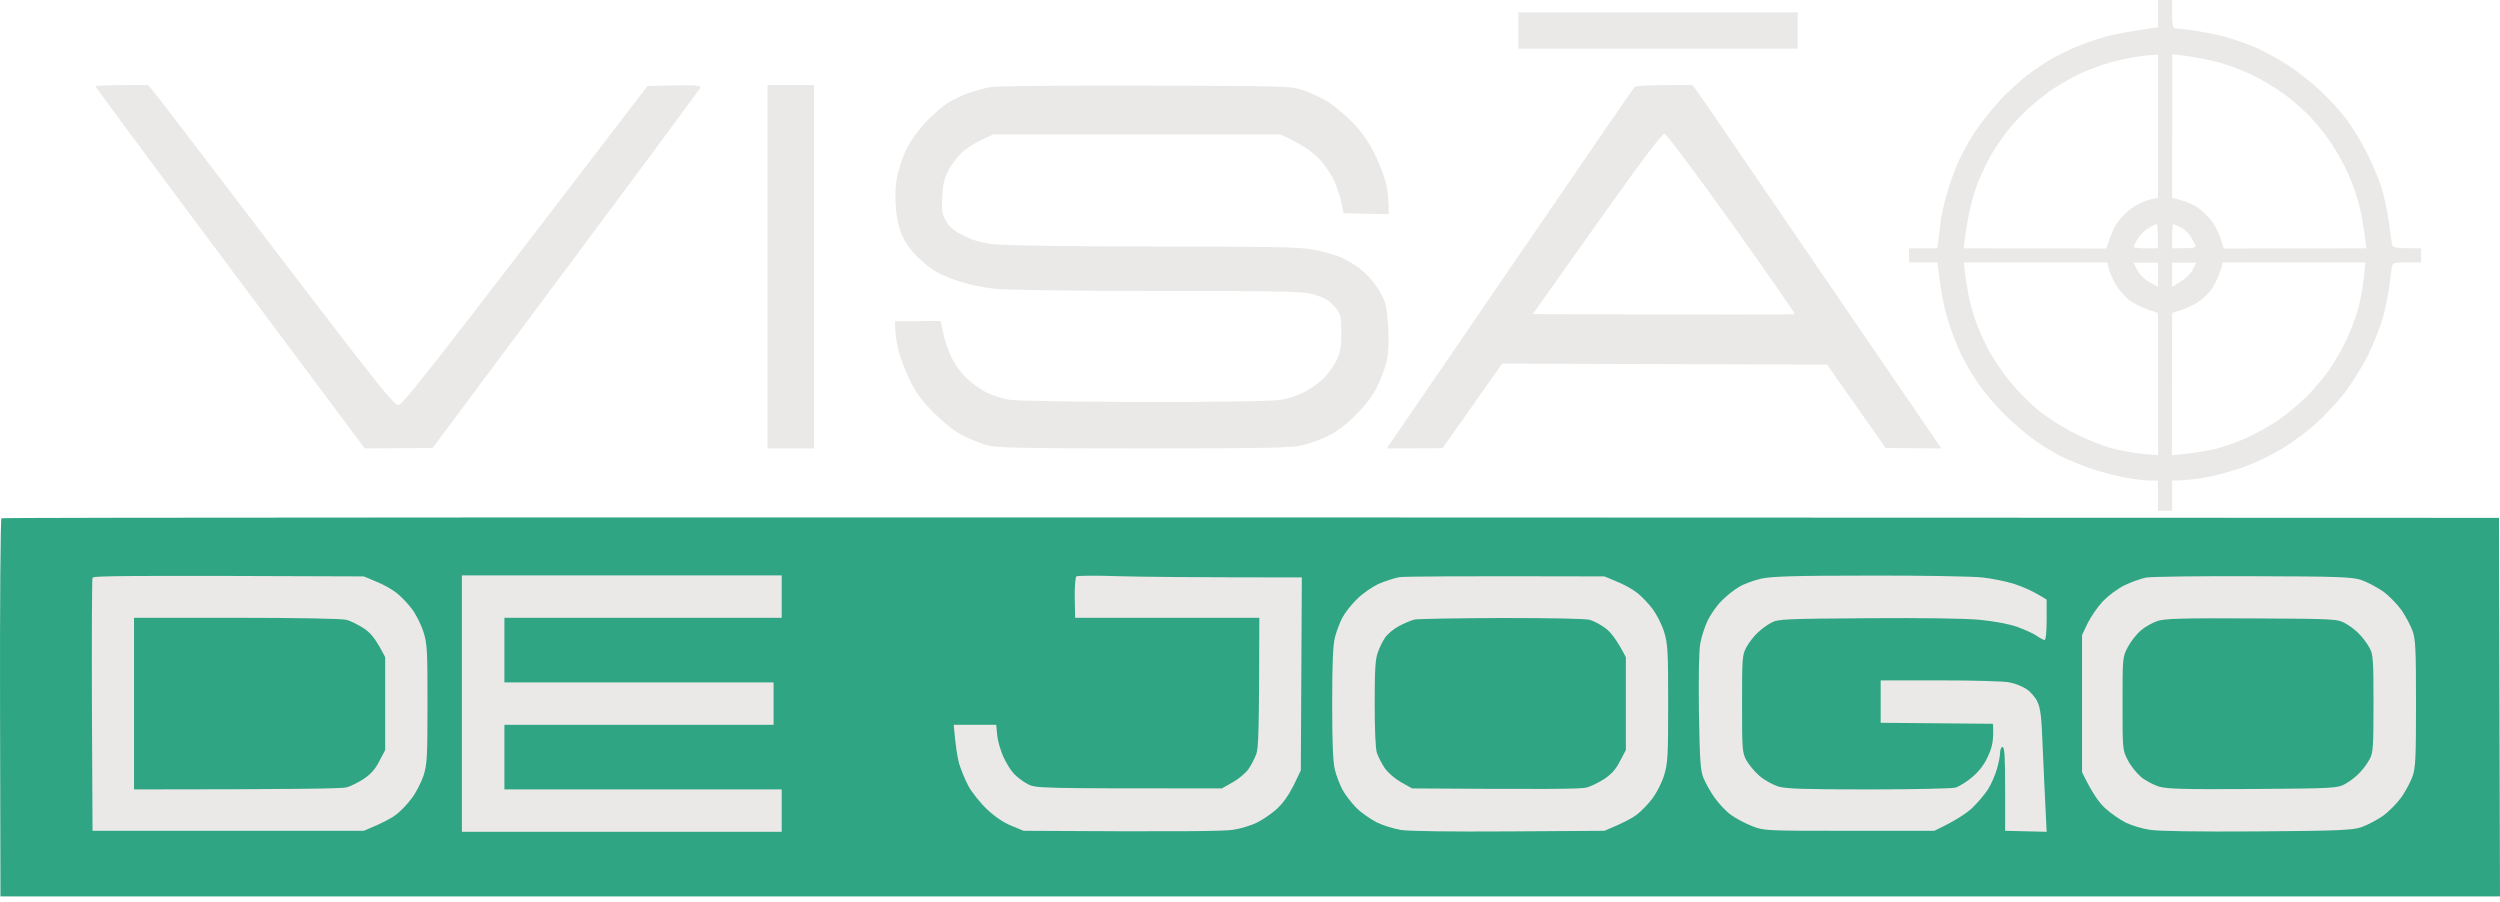
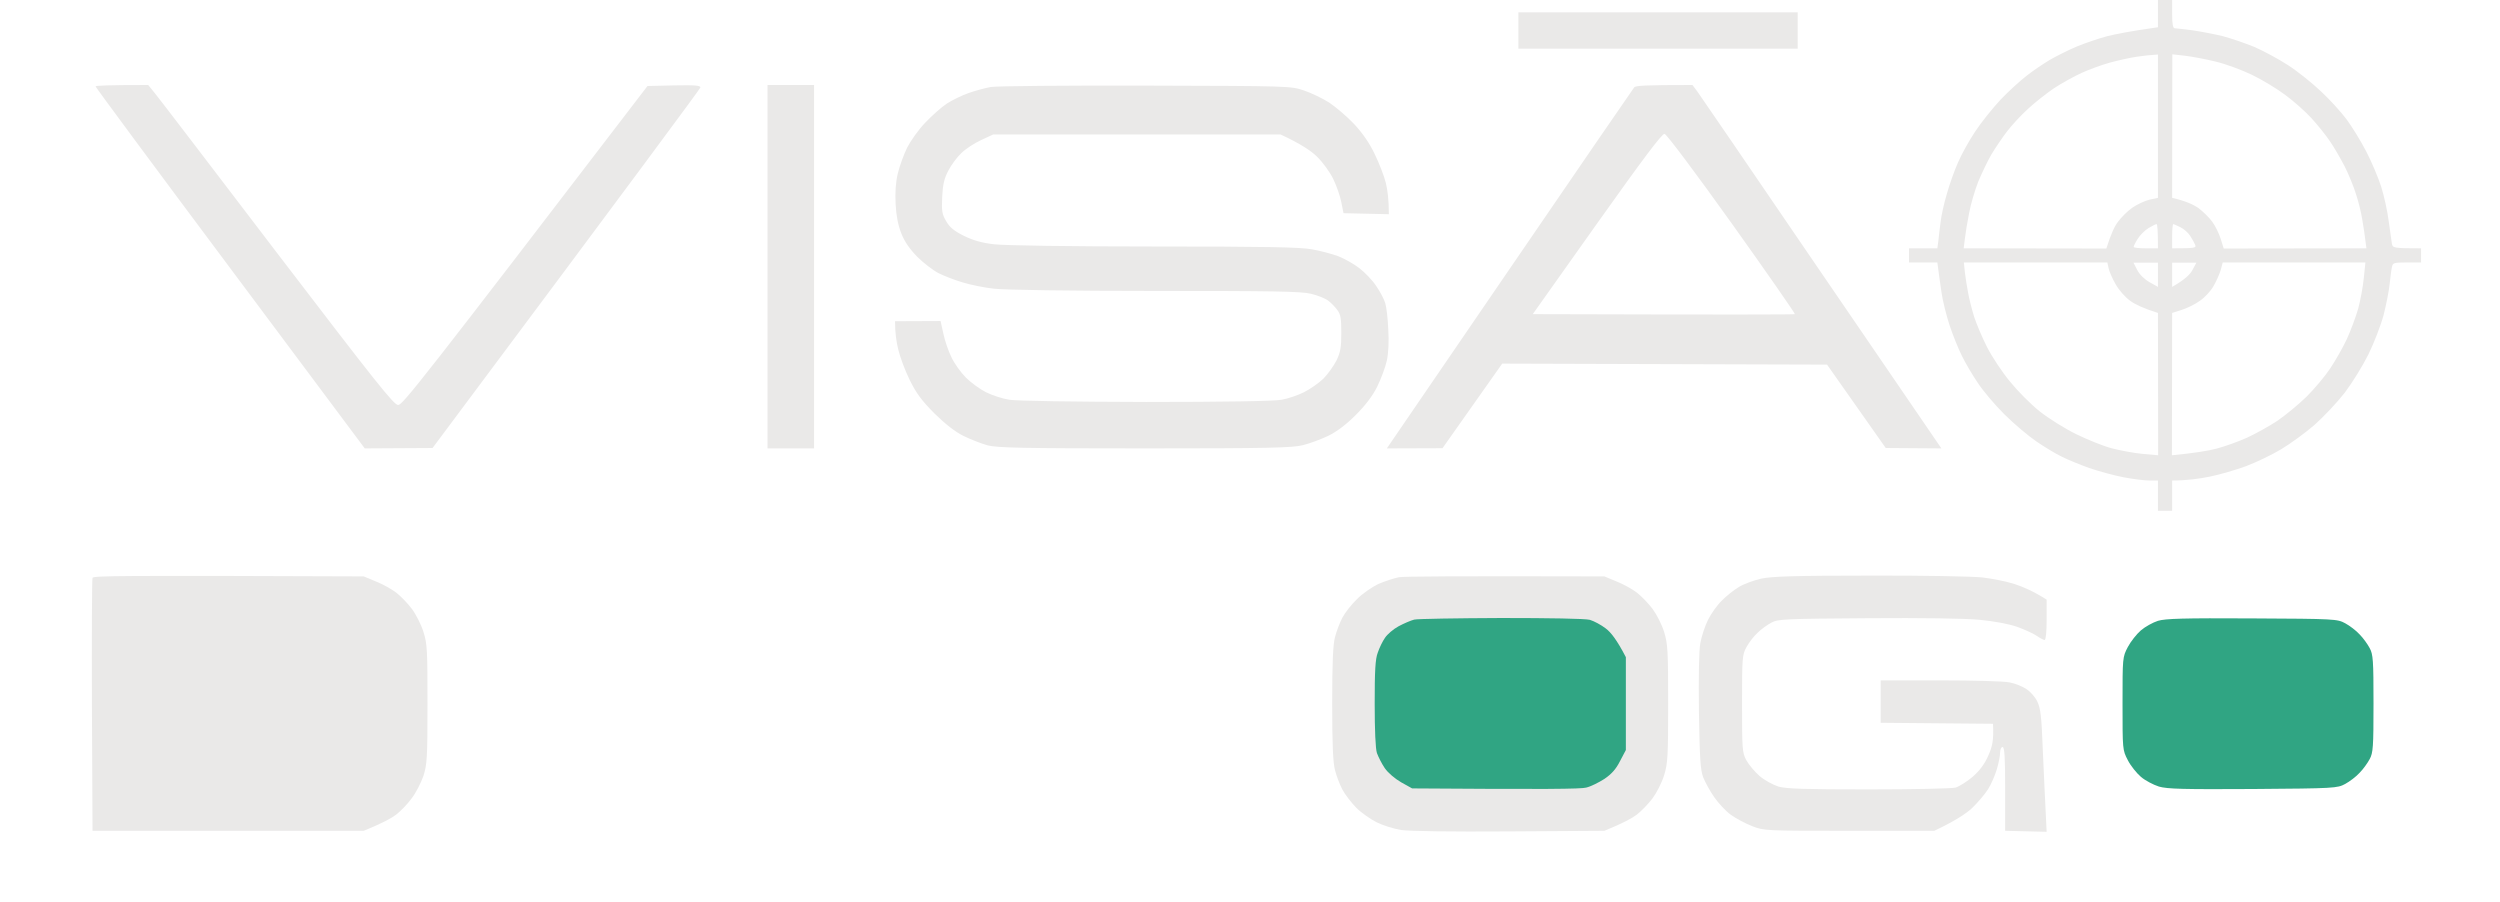
<svg xmlns="http://www.w3.org/2000/svg" width="169" height="61" viewBox="0 0 169 61" fill="none">
  <g id="logo">
    <path fill-rule="evenodd" clip-rule="evenodd" d="M145.878 0H146.836V0.955C146.836 1.624 146.89 1.911 147.013 1.911C147.095 1.911 147.643 1.979 148.204 2.047C148.765 2.129 149.695 2.307 150.256 2.443C150.817 2.593 151.775 2.921 152.377 3.166C152.979 3.426 154.005 3.972 154.675 4.408C155.332 4.831 156.331 5.637 156.905 6.183C157.48 6.715 158.246 7.561 158.616 8.052C158.985 8.544 159.587 9.526 159.956 10.236C160.326 10.946 160.777 12.024 160.969 12.624C161.16 13.225 161.393 14.276 161.475 14.945C161.571 15.613 161.667 16.309 161.694 16.487C161.749 16.76 161.817 16.787 163.664 16.787V17.742H162.706C161.817 17.742 161.749 17.77 161.694 18.056C161.653 18.22 161.598 18.725 161.543 19.176C161.502 19.626 161.311 20.581 161.133 21.291C160.941 22.001 160.476 23.202 160.107 23.952C159.737 24.703 159.012 25.877 158.506 26.546C157.986 27.214 157.056 28.197 156.454 28.729C155.838 29.262 154.826 29.998 154.21 30.367C153.581 30.749 152.513 31.254 151.829 31.514C151.159 31.759 150.051 32.087 149.367 32.223C148.683 32.36 147.848 32.483 146.836 32.483V34.53H145.878V32.483H145.289C144.975 32.483 144.195 32.387 143.552 32.264C142.909 32.141 141.869 31.855 141.226 31.636C140.583 31.404 139.748 31.063 139.379 30.872C138.996 30.695 138.23 30.231 137.669 29.848C137.108 29.466 136.123 28.634 135.48 27.992C134.837 27.351 134.029 26.395 133.687 25.863C133.332 25.345 132.853 24.526 132.62 24.048C132.388 23.584 132.018 22.669 131.799 22.014C131.58 21.346 131.32 20.322 131.238 19.721C131.156 19.121 131.047 18.425 130.965 17.742H129.049V16.787H130.965L131.033 16.282C131.06 15.996 131.129 15.422 131.184 15.013C131.225 14.604 131.416 13.744 131.608 13.102C131.786 12.461 132.128 11.505 132.36 10.987C132.579 10.468 133.099 9.526 133.509 8.912C133.92 8.284 134.7 7.315 135.233 6.742C135.781 6.169 136.574 5.446 136.985 5.132C137.395 4.804 138.107 4.326 138.558 4.053C139.01 3.794 139.844 3.371 140.405 3.139C140.966 2.907 141.896 2.593 142.457 2.443C143.018 2.307 144.017 2.102 145.878 1.842V0ZM142.635 4.231C142.088 4.381 141.226 4.695 140.72 4.927C140.214 5.159 139.365 5.623 138.832 5.978C138.312 6.333 137.518 6.961 137.08 7.37C136.629 7.779 136 8.462 135.685 8.871C135.37 9.281 134.891 9.99 134.618 10.441C134.358 10.891 133.961 11.724 133.728 12.283C133.509 12.843 133.222 13.798 133.113 14.399C132.99 14.999 132.866 15.777 132.825 16.146L132.743 16.787L142.389 16.801C142.704 15.791 142.964 15.259 143.182 14.986C143.388 14.699 143.812 14.276 144.14 14.044C144.455 13.825 144.975 13.58 145.303 13.498L145.878 13.375V3.685C145.399 3.712 144.893 3.767 144.441 3.835C143.99 3.903 143.182 4.081 142.635 4.231ZM146.836 13.375C147.739 13.58 148.258 13.825 148.587 14.044C148.901 14.276 149.339 14.699 149.545 14.986C149.75 15.259 150.01 15.791 150.119 16.146L150.324 16.801L159.97 16.787C159.861 15.886 159.765 15.259 159.683 14.808C159.614 14.358 159.423 13.594 159.259 13.102C159.108 12.611 158.766 11.778 158.506 11.26C158.232 10.741 157.795 9.963 157.507 9.554C157.234 9.144 156.673 8.448 156.262 7.998C155.865 7.561 155.072 6.851 154.497 6.428C153.936 6.005 152.924 5.391 152.24 5.063C151.569 4.736 150.461 4.326 149.777 4.163C149.107 3.999 148.163 3.821 147.697 3.767L146.849 3.671L146.836 13.375ZM144.51 16.146C144.359 16.378 144.236 16.623 144.236 16.692C144.236 16.746 144.605 16.787 145.057 16.787H145.878C145.878 15.518 145.837 15.149 145.782 15.149C145.727 15.149 145.481 15.272 145.235 15.422C144.988 15.572 144.66 15.9 144.51 16.146ZM146.836 16.787C148.382 16.787 148.477 16.76 148.395 16.555C148.341 16.419 148.19 16.146 148.053 15.941C147.916 15.723 147.615 15.463 147.383 15.354C147.164 15.245 146.945 15.149 146.904 15.149C146.877 15.149 146.836 15.518 146.836 15.968V16.787ZM132.825 18.398C132.866 18.753 132.962 19.38 133.044 19.79C133.113 20.199 133.304 20.936 133.455 21.427C133.619 21.919 134.002 22.833 134.33 23.475C134.659 24.116 135.343 25.154 135.863 25.781C136.369 26.409 137.272 27.323 137.874 27.801C138.476 28.279 139.584 28.975 140.337 29.343C141.089 29.712 142.17 30.149 142.731 30.299C143.306 30.449 144.236 30.626 144.824 30.681L145.891 30.776L145.878 21.155C144.879 20.841 144.318 20.568 144.003 20.336C143.675 20.104 143.237 19.612 143.018 19.216C142.786 18.821 142.58 18.329 142.539 18.125L142.457 17.742H132.757L132.825 18.398ZM144.482 18.261C144.646 18.575 144.975 18.889 145.317 19.08L145.878 19.394V17.756H144.222L144.482 18.261ZM150.119 18.261C150.037 18.534 149.818 19.026 149.627 19.353C149.449 19.667 149.038 20.117 148.71 20.336C148.395 20.568 147.834 20.841 147.479 20.95L146.836 21.155L146.822 30.776C148.368 30.626 149.271 30.476 149.846 30.326C150.406 30.176 151.323 29.848 151.898 29.589C152.459 29.33 153.375 28.825 153.936 28.456C154.497 28.074 155.387 27.337 155.92 26.819C156.454 26.286 157.179 25.426 157.521 24.908C157.877 24.375 158.383 23.488 158.643 22.929C158.903 22.369 159.245 21.441 159.409 20.882C159.56 20.322 159.737 19.38 159.792 18.807L159.902 17.742H150.256L150.119 18.261ZM146.836 19.394C147.697 18.903 148.053 18.548 148.204 18.261L148.477 17.756H146.836V19.394ZM102.643 0.833H121.524V3.289H102.643V0.833ZM10.018 5.746L10.483 6.319C10.743 6.633 14.464 11.505 18.76 17.142C25.423 25.863 26.627 27.378 26.915 27.378C27.216 27.378 28.488 25.781 43.771 5.814L45.563 5.773C46.999 5.746 47.369 5.773 47.342 5.923C47.314 6.019 43.237 11.546 29.241 30.285L24.657 30.312L15.559 18.125C10.551 11.424 6.46 5.896 6.46 5.841C6.46 5.787 7.268 5.746 10.018 5.746ZM51.884 5.746H55.031V30.312H51.884V5.746ZM77.469 5.787C87.142 5.814 87.265 5.814 88.141 6.114C88.633 6.278 89.399 6.647 89.851 6.933C90.302 7.234 91.055 7.875 91.534 8.38C92.095 8.98 92.574 9.663 92.929 10.414C93.23 11.028 93.572 11.915 93.682 12.365C93.791 12.816 93.887 13.471 93.887 14.481L90.822 14.412L90.672 13.662C90.59 13.239 90.343 12.543 90.124 12.092C89.906 11.642 89.413 10.959 89.03 10.591C88.661 10.222 87.949 9.731 86.567 9.09H67.139L66.318 9.472C65.867 9.677 65.265 10.072 64.977 10.359C64.69 10.632 64.293 11.164 64.102 11.546C63.828 12.065 63.732 12.474 63.691 13.321C63.65 14.262 63.678 14.481 63.965 14.958C64.198 15.368 64.499 15.613 65.155 15.941C65.798 16.255 66.373 16.419 67.207 16.514C67.892 16.596 72.379 16.664 78.016 16.664C85.541 16.664 87.894 16.705 88.688 16.855C89.249 16.951 90.056 17.169 90.467 17.32C90.877 17.483 91.52 17.838 91.889 18.125C92.259 18.411 92.779 18.944 93.025 19.326C93.285 19.694 93.559 20.213 93.641 20.486C93.723 20.745 93.819 21.537 93.846 22.26C93.901 23.052 93.86 23.87 93.75 24.375C93.654 24.826 93.353 25.617 93.094 26.15C92.779 26.778 92.286 27.419 91.643 28.061C90.996 28.706 90.375 29.175 89.782 29.466C89.29 29.698 88.524 29.985 88.072 30.094C87.374 30.271 85.787 30.312 77.4 30.312C69.068 30.312 67.426 30.271 66.77 30.108C66.332 29.985 65.593 29.698 65.128 29.466C64.567 29.193 63.897 28.661 63.158 27.938C62.282 27.051 61.94 26.587 61.489 25.672C61.174 25.031 60.832 24.103 60.722 23.625C60.599 23.134 60.504 22.506 60.504 21.714L63.582 21.701L63.773 22.56C63.869 23.024 64.115 23.748 64.321 24.157C64.512 24.567 64.95 25.181 65.292 25.522C65.634 25.863 66.25 26.314 66.66 26.518C67.071 26.723 67.782 26.955 68.234 27.023C68.713 27.105 72.571 27.16 77.469 27.173C82.641 27.173 86.171 27.119 86.636 27.023C87.046 26.955 87.73 26.723 88.141 26.518C88.551 26.314 89.139 25.904 89.454 25.604C89.755 25.304 90.152 24.744 90.343 24.375C90.617 23.802 90.672 23.488 90.672 22.506C90.672 21.537 90.631 21.25 90.398 20.95C90.248 20.745 89.974 20.459 89.782 20.322C89.591 20.172 89.071 19.967 88.62 19.858C87.949 19.694 86.061 19.667 78.085 19.667C72.325 19.667 67.905 19.599 67.207 19.517C66.564 19.449 65.621 19.258 65.087 19.094C64.567 18.944 63.828 18.657 63.445 18.466C63.076 18.275 62.419 17.77 62.008 17.36C61.489 16.828 61.147 16.337 60.928 15.777C60.709 15.222 60.581 14.562 60.544 13.798C60.504 13.007 60.544 12.338 60.695 11.71C60.818 11.205 61.105 10.427 61.324 9.977C61.557 9.526 62.091 8.762 62.542 8.298C62.98 7.834 63.637 7.247 64.006 7.001C64.375 6.769 65.032 6.442 65.47 6.292C65.894 6.142 66.578 5.951 66.975 5.882C67.372 5.814 72.092 5.773 77.469 5.787ZM114.41 5.746L114.738 6.183C114.916 6.428 118.254 11.301 122.14 17.006C126.039 22.71 129.679 28.033 131.238 30.312L127.476 30.285L123.508 24.648L101.549 24.58L97.513 30.299L93.75 30.312L102.041 18.193C106.597 11.533 110.387 6.005 110.469 5.91C110.565 5.787 111.153 5.746 114.41 5.746ZM103.615 21.236C117.31 21.277 121.305 21.264 121.333 21.236C121.36 21.195 119.445 18.439 117.078 15.122C114.629 11.696 112.658 9.062 112.522 9.049C112.357 9.021 111.085 10.714 107.952 15.122L103.615 21.236Z" fill="#EAE9E8" />
-     <path d="M0.003 47.864C-0.011 40.849 0.03 35.076 0.098 35.035C0.167 34.98 38.175 34.953 168.932 35.007L169 60.598H0.03L0.003 47.864Z" fill="#30A583" />
    <path d="M6.214 47.7C6.2 43.046 6.214 39.156 6.255 39.061C6.31 38.924 8.075 38.897 24.589 38.965L25.41 39.307C25.861 39.484 26.477 39.825 26.778 40.057C27.079 40.289 27.558 40.781 27.845 41.163C28.119 41.531 28.474 42.227 28.625 42.719C28.885 43.524 28.898 43.988 28.898 47.605C28.898 51.235 28.871 51.658 28.625 52.45C28.461 52.914 28.119 53.596 27.831 53.965C27.558 54.347 27.079 54.838 26.778 55.07C26.477 55.302 25.861 55.643 24.589 56.162H6.255L6.214 47.7Z" fill="#EAE9E8" />
-     <path d="M31.224 56.23V38.897H52.842V41.763H34.098V46.131H52.294V48.997H34.098V53.364H52.842V56.23H31.224Z" fill="#EAE9E8" />
-     <path d="M72.653 40.426C72.639 39.689 72.694 39.034 72.762 38.965C72.831 38.911 74.117 38.897 75.622 38.952C77.127 38.993 80.534 39.034 88.004 39.034L87.935 52.081L87.443 53.105C87.101 53.774 86.718 54.319 86.28 54.715C85.91 55.043 85.295 55.452 84.925 55.63C84.542 55.807 83.845 56.026 83.352 56.094C82.791 56.189 80.014 56.23 69.191 56.162L68.371 55.821C67.851 55.616 67.249 55.207 66.729 54.715C66.277 54.292 65.716 53.583 65.47 53.146C65.237 52.709 64.95 51.999 64.827 51.59C64.718 51.18 64.594 50.43 64.471 48.997H67.344L67.413 49.72C67.454 50.102 67.645 50.771 67.837 51.18C68.028 51.59 68.343 52.108 68.548 52.313C68.754 52.532 69.164 52.846 69.465 52.996C69.999 53.296 70.122 53.296 82.6 53.296L83.325 52.886C83.722 52.668 84.2 52.259 84.392 51.999C84.57 51.74 84.816 51.276 84.925 50.976C85.076 50.539 85.117 49.529 85.131 41.763H72.68L72.653 40.426Z" fill="#EAE9E8" />
    <path d="M93.162 39.484C93.6 39.293 94.229 39.088 94.571 39.02C94.913 38.965 98.169 38.938 108.458 38.965L109.279 39.307C109.731 39.484 110.346 39.825 110.647 40.057C110.948 40.289 111.427 40.781 111.714 41.163C111.988 41.531 112.344 42.227 112.494 42.719C112.741 43.524 112.768 43.988 112.768 47.564C112.768 51.139 112.741 51.603 112.494 52.409C112.344 52.9 111.988 53.596 111.714 53.965C111.427 54.347 110.948 54.838 110.647 55.07C110.346 55.302 109.731 55.643 108.458 56.162L102.028 56.203C98.019 56.23 95.269 56.189 94.708 56.107C94.215 56.026 93.477 55.794 93.066 55.589C92.656 55.384 92.026 54.947 91.684 54.606C91.342 54.251 90.918 53.705 90.74 53.364C90.562 53.023 90.343 52.45 90.248 52.068C90.111 51.576 90.056 50.321 90.056 47.564C90.056 44.807 90.111 43.551 90.248 43.06C90.343 42.691 90.562 42.104 90.74 41.763C90.918 41.422 91.356 40.862 91.725 40.508C92.081 40.139 92.738 39.689 93.162 39.484Z" fill="#EAE9E8" />
    <path d="M117.556 39.675C117.899 39.47 118.569 39.225 119.061 39.115C119.759 38.965 121.319 38.911 126.381 38.911C129.911 38.897 133.345 38.965 134.002 39.034C134.672 39.115 135.657 39.307 136.191 39.484C136.738 39.661 137.45 39.962 138.353 40.535V41.9C138.353 42.719 138.298 43.264 138.216 43.264C138.148 43.264 137.915 43.142 137.696 42.992C137.491 42.841 136.889 42.569 136.369 42.377C135.781 42.173 134.796 41.995 133.838 41.9C132.866 41.804 129.966 41.763 126.244 41.791C120.69 41.831 120.183 41.845 119.746 42.091C119.486 42.227 119.061 42.528 118.815 42.773C118.555 43.005 118.227 43.442 118.063 43.742C117.775 44.261 117.762 44.465 117.762 47.564C117.762 50.635 117.775 50.88 118.049 51.385C118.213 51.685 118.61 52.163 118.938 52.45C119.267 52.736 119.841 53.05 120.224 53.173C120.772 53.323 121.962 53.364 126.313 53.364C129.282 53.364 131.936 53.309 132.196 53.241C132.456 53.159 132.976 52.832 133.359 52.504C133.824 52.095 134.166 51.645 134.412 51.071C134.686 50.457 134.782 50.048 134.727 48.928L127.134 48.86V45.994H131.17C133.386 45.994 135.493 46.049 135.849 46.131C136.218 46.199 136.725 46.404 136.985 46.581C137.245 46.745 137.587 47.127 137.723 47.427C137.942 47.878 138.011 48.451 138.093 50.703C138.161 52.204 138.243 54.06 138.353 56.23L135.548 56.162V53.337C135.548 51.153 135.507 50.498 135.37 50.498C135.288 50.498 135.206 50.662 135.206 50.88C135.206 51.085 135.11 51.59 134.987 51.999C134.864 52.409 134.604 53.023 134.385 53.364C134.166 53.705 133.687 54.265 133.304 54.633C132.921 54.988 132.196 55.48 130.759 56.162H125.013C119.349 56.162 119.253 56.162 118.446 55.848C117.994 55.671 117.351 55.329 117.009 55.084C116.667 54.838 116.161 54.292 115.887 53.896C115.6 53.487 115.272 52.886 115.135 52.545C114.943 52.027 114.902 51.303 114.848 48.11C114.82 45.68 114.848 43.988 114.943 43.469C115.025 43.019 115.258 42.309 115.463 41.9C115.668 41.49 116.079 40.903 116.394 40.603C116.695 40.289 117.214 39.88 117.556 39.675Z" fill="#EAE9E8" />
-     <path d="M143.62 39.566C144.072 39.347 144.715 39.115 145.057 39.047C145.399 38.979 148.655 38.938 152.308 38.952C158.15 38.965 159.026 39.006 159.628 39.211C159.997 39.334 160.64 39.675 161.051 39.948C161.461 40.235 162.022 40.808 162.323 41.217C162.611 41.627 162.953 42.282 163.089 42.65C163.295 43.237 163.322 43.92 163.322 47.564C163.322 51.208 163.295 51.89 163.089 52.477C162.953 52.859 162.611 53.501 162.323 53.91C162.022 54.319 161.461 54.893 161.051 55.179C160.64 55.452 159.997 55.794 159.628 55.916C159.04 56.121 158.109 56.162 152.582 56.203C148.532 56.23 145.891 56.189 145.331 56.094C144.838 56.026 144.113 55.807 143.716 55.616C143.333 55.425 142.69 54.988 142.307 54.633C141.883 54.238 141.445 53.637 140.747 52.204V42.923L141.117 42.145C141.335 41.709 141.787 41.04 142.143 40.658C142.526 40.262 143.141 39.798 143.62 39.566Z" fill="#EAE9E8" />
-     <path d="M9.06 53.364V41.763H15.997C19.923 41.763 23.152 41.818 23.426 41.9C23.686 41.968 24.206 42.227 24.589 42.473C25.068 42.8 25.369 43.128 26.039 44.425V50.703L25.642 51.453C25.369 51.999 25.068 52.327 24.589 52.654C24.206 52.9 23.686 53.159 23.426 53.228C23.152 53.309 19.923 53.364 9.06 53.364Z" fill="#30A583" />
    <path d="M94.544 42.336C94.9 42.145 95.378 41.941 95.597 41.886C95.816 41.831 98.47 41.791 101.48 41.777C104.723 41.777 107.158 41.818 107.473 41.9C107.747 41.982 108.239 42.241 108.554 42.487C108.882 42.732 109.293 43.237 109.908 44.425V50.703L109.512 51.453C109.238 51.999 108.937 52.327 108.458 52.654C108.075 52.9 107.528 53.173 107.227 53.241C106.885 53.337 104.572 53.364 95.46 53.296L94.722 52.886C94.297 52.641 93.832 52.245 93.613 51.931C93.408 51.631 93.176 51.167 93.08 50.907C92.984 50.607 92.929 49.392 92.929 47.564C92.929 45.339 92.97 44.561 93.135 44.124C93.244 43.797 93.463 43.346 93.627 43.114C93.778 42.882 94.188 42.528 94.544 42.336Z" fill="#30A583" />
    <path d="M144.729 42.609C145.016 42.364 145.536 42.077 145.878 41.968C146.37 41.818 147.602 41.777 152.24 41.804C157.849 41.831 158 41.845 158.533 42.132C158.834 42.295 159.272 42.623 159.505 42.882C159.751 43.128 160.052 43.551 160.189 43.81C160.422 44.233 160.449 44.629 160.449 47.564C160.449 50.498 160.422 50.894 160.189 51.317C160.052 51.576 159.751 51.999 159.505 52.245C159.272 52.504 158.834 52.832 158.533 52.996C158 53.282 157.836 53.296 152.308 53.337C147.588 53.364 146.521 53.337 145.946 53.173C145.563 53.05 145.016 52.764 144.729 52.518C144.441 52.272 144.031 51.767 143.839 51.385C143.483 50.703 143.483 50.675 143.483 47.564C143.483 44.452 143.483 44.425 143.839 43.742C144.031 43.374 144.441 42.855 144.729 42.609Z" fill="#30A583" />
  </g>
</svg>